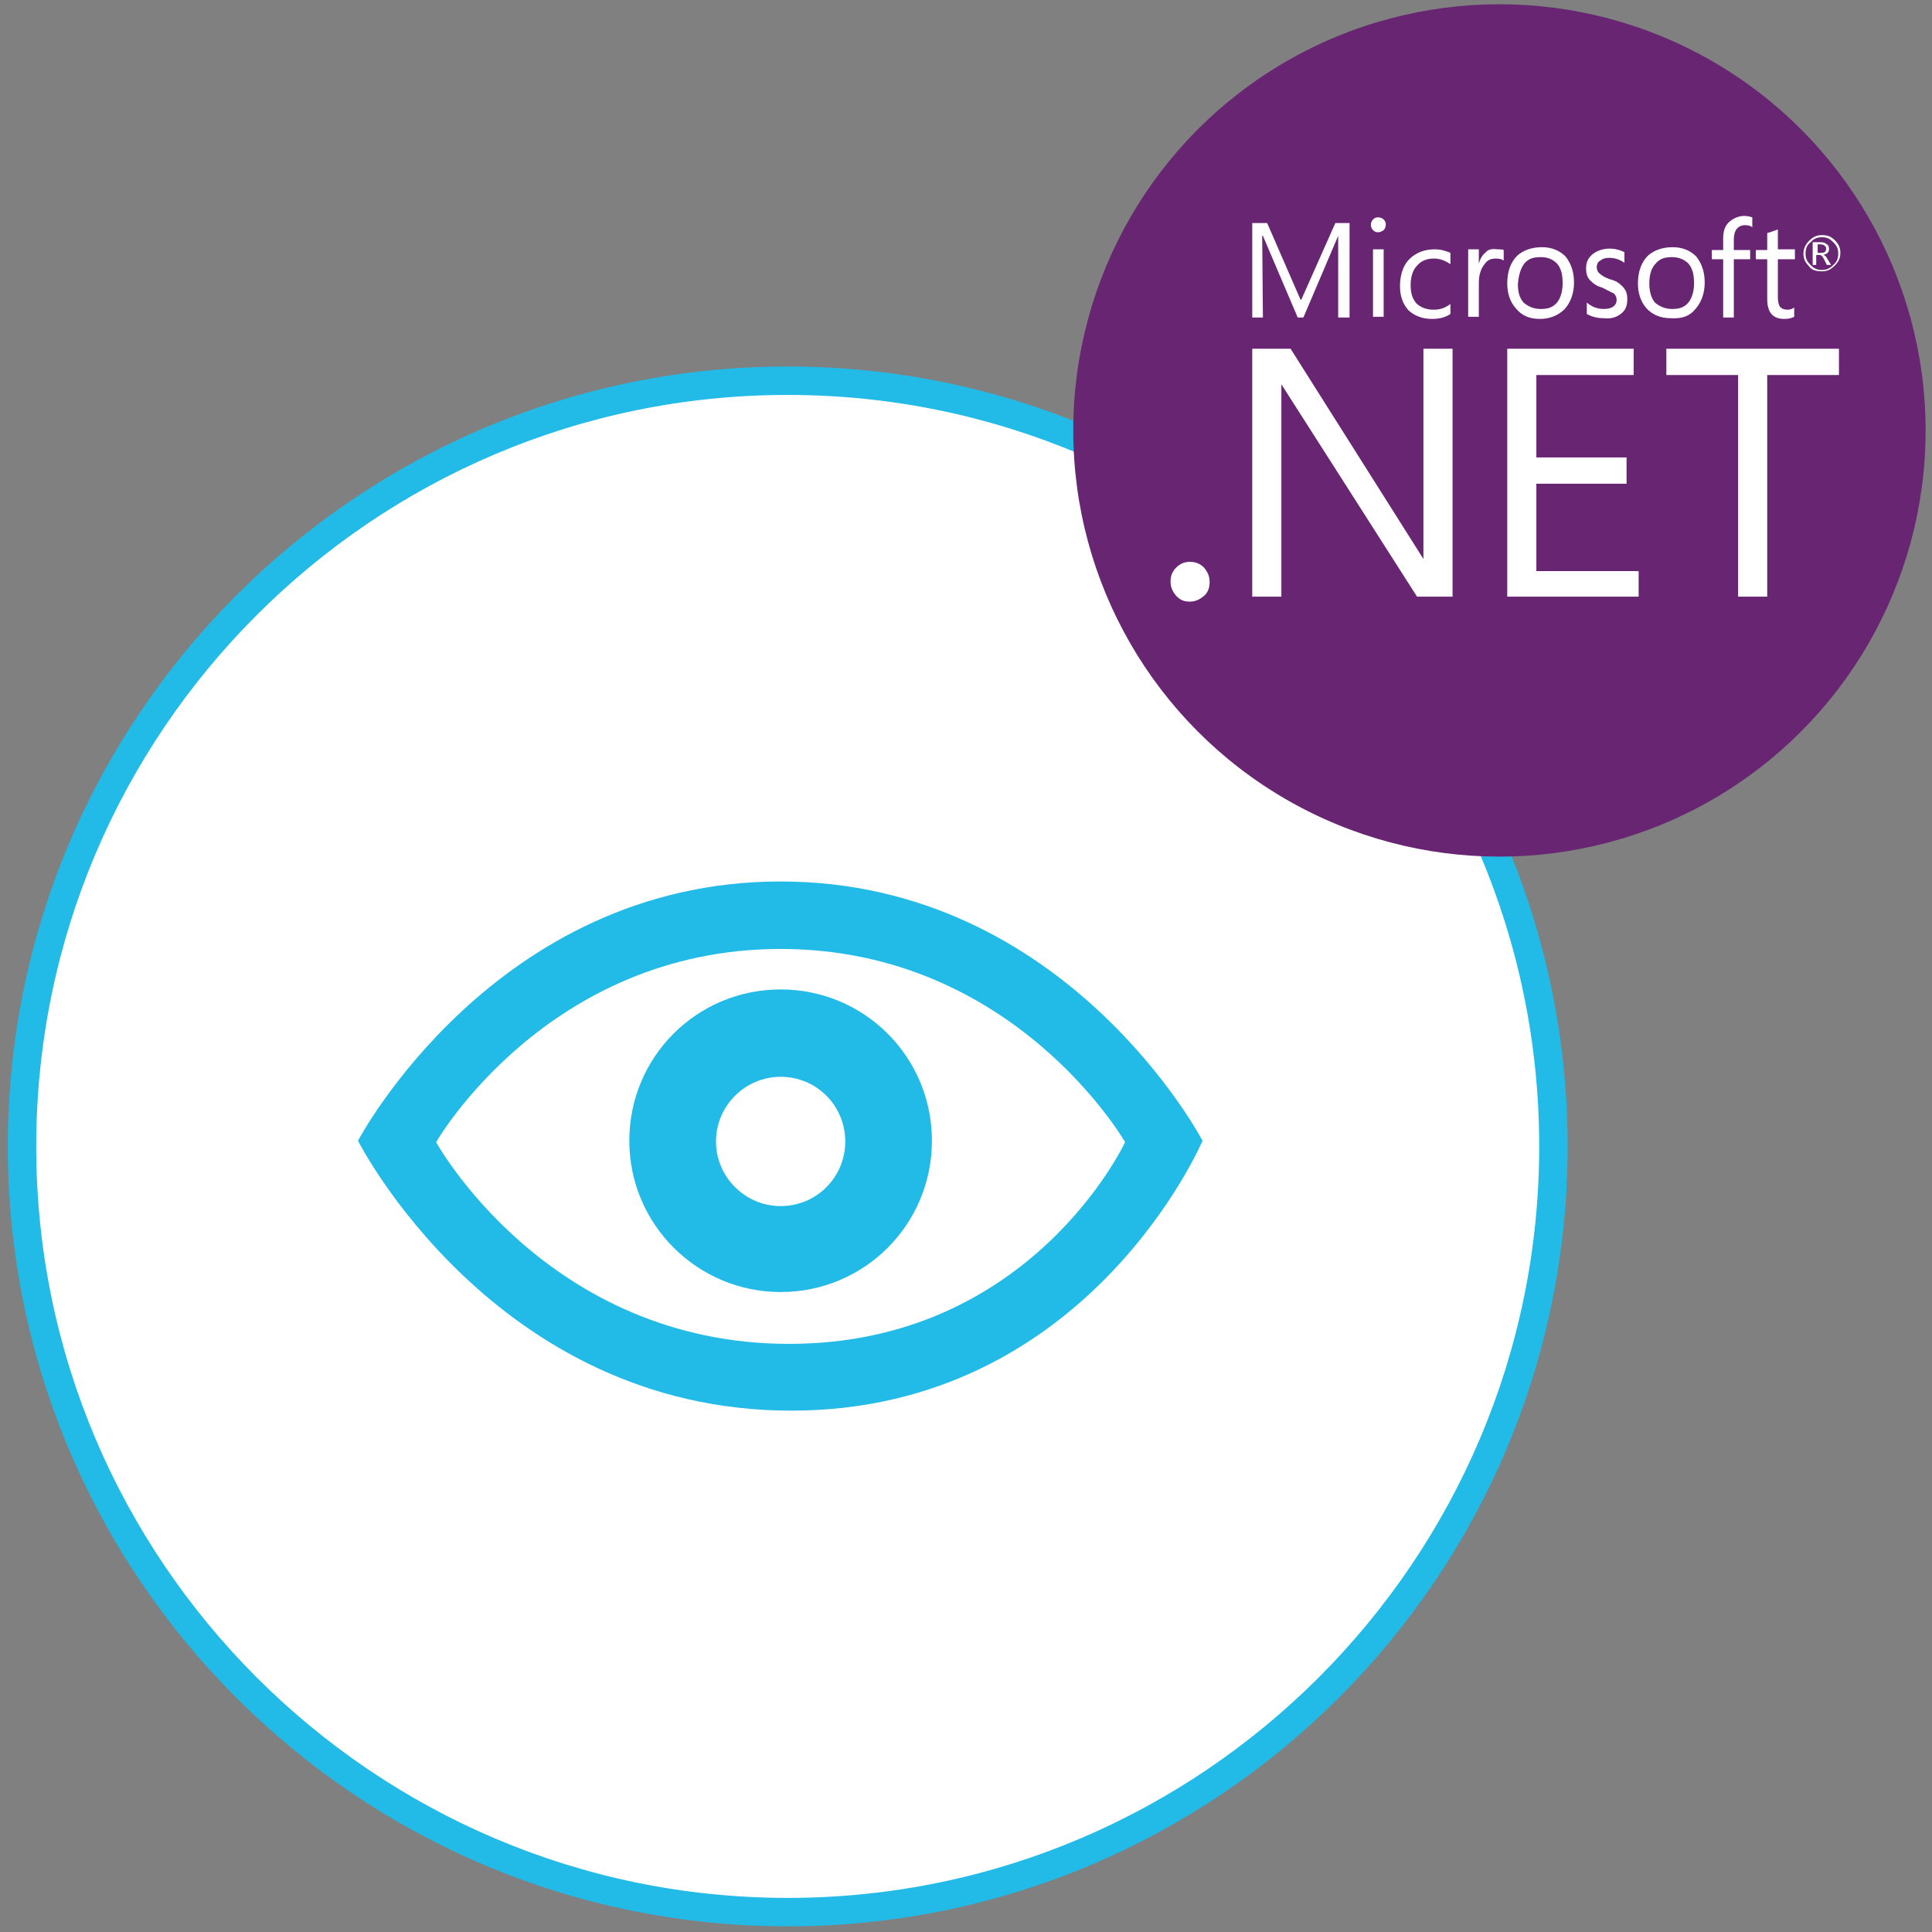
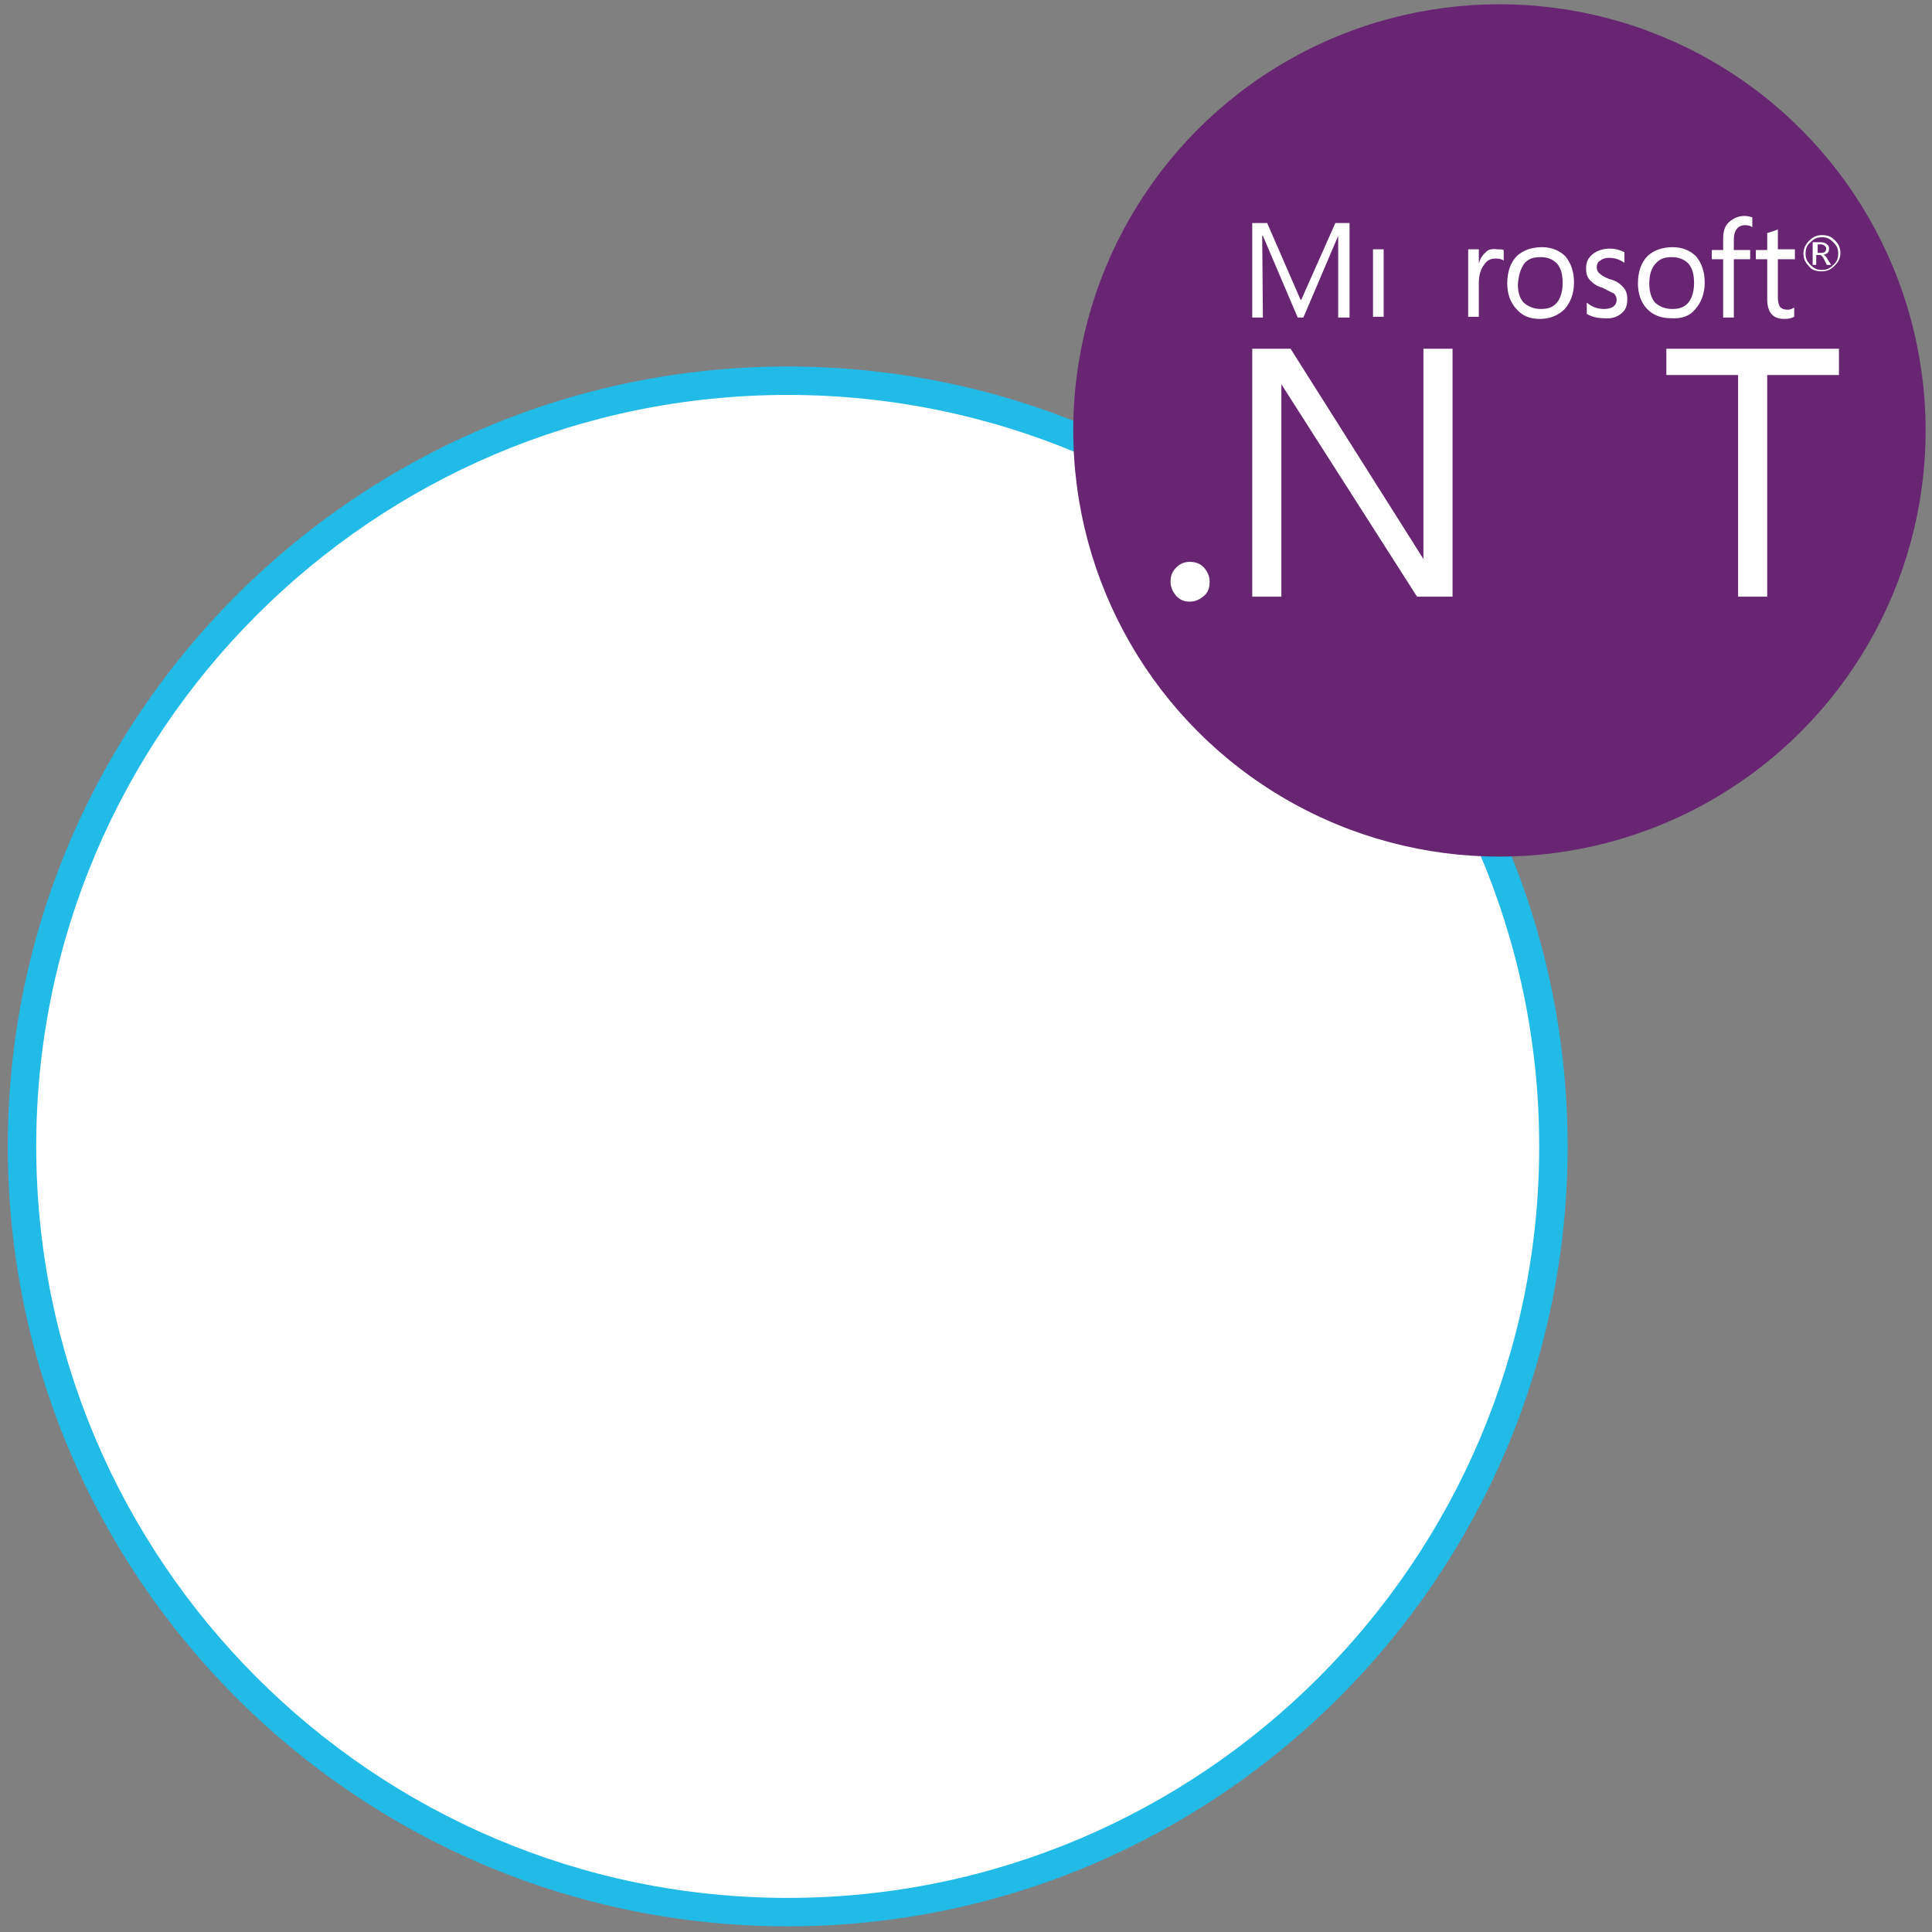
<svg xmlns="http://www.w3.org/2000/svg" version="1.1" id="Layer_1" x="0" y="0" viewBox="0 0 272 272" style="enable-background:new 0 0 272 272" xml:space="preserve">
  <rect x="0" y="0" width="272" height="272" fill="#808080" stroke="none" />
  <style>.st0{fill:#fff}</style>
  <g id="Viewer_2_">
    <circle class="st0" cx="110.9" cy="161.4" r="107.8" />
    <path d="M110.9 271.2C50.3 271.2 1.1 222 1.1 161.4S50.4 51.6 110.9 51.6s109.8 49.3 109.8 109.8c0 60.6-49.3 109.8-109.8 109.8zm0-215.6C52.5 55.6 5.1 103.1 5.1 161.4s47.5 105.8 105.8 105.8 105.8-47.5 105.8-105.8S169.2 55.6 110.9 55.6z" style="fill:#22bae6" />
-     <path d="M109.9 139.3c-11.8 0-21.3 9.5-21.3 21.3s9.6 21.3 21.3 21.3c11.8 0 21.3-9.5 21.3-21.3s-9.5-21.3-21.3-21.3zm0 30.5c-5 0-9.1-4.1-9.1-9.1s4.1-9.1 9.1-9.1c5.1 0 9.1 4.1 9.1 9.1s-4 9.1-9.1 9.1zm0-45.7c-40.3 0-59.5 36.5-59.5 36.5s19.2 38 61 38 57.9-38 57.9-38-19.1-36.5-59.4-36.5zm1.2 65.1c-34.1 0-49.7-28.4-49.7-28.4s15.6-27.2 48.5-27.2 48.5 27.2 48.5 27.2-13.2 28.4-47.3 28.4z" style="fill-rule:evenodd;clip-rule:evenodd;fill:#22bae6" id="Viewer" />
    <g>
      <circle cx="211.1" cy="60.6" r="60" style="fill:#672572" />
      <g id="XMLID_2_">
        <path class="st0" d="M228.3 44.1c.6-.5.8-1.1.8-2 0-.8-.2-1.3-.7-1.8-.4-.4-.9-.8-1.8-1-.8-.3-1.2-.6-1.4-.8-.3-.2-.4-.6-.4-.9 0-.4.2-.8.5-.9.3-.3.8-.4 1.2-.4.8 0 1.5.2 2.2.7v-1.5c-.6-.3-1.3-.5-2.1-.5-.9 0-1.8.3-2.4.8-.7.6-.9 1.2-.9 2s.2 1.3.6 1.7c.4.4.9.8 1.7 1 .8.4 1.3.7 1.6.8.3.3.4.6.4.9 0 .8-.6 1.3-1.8 1.3-.9 0-1.7-.3-2.4-.9v1.6c.7.4 1.5.6 2.4.6 1 .1 1.8-.1 2.5-.7z" id="XMLID_3_" />
        <path class="st0" d="M242.6 44.7h1.5v-8.2h2.3v-1.3h-2.3v-1.5c0-1.3.6-2 1.6-2 .4 0 .8.1 1 .3v-1.4c-.3-.1-.7-.2-1.1-.2-.8 0-1.5.3-2.1.8-.7.6-.9 1.4-.9 2.4v1.6H241v1.3h1.6v8.2z" id="XMLID_29_" />
-         <path class="st0" d="M194 32.7c.3 0 .5-.1.8-.3.2-.2.3-.5.3-.8s-.1-.5-.3-.7-.5-.3-.8-.3-.5.1-.7.3-.3.5-.3.7c0 .3.1.6.3.8s.4.3.7.3z" id="XMLID_30_" />
-         <path class="st0" d="M201.6 44.9c1 0 1.9-.2 2.6-.7v-1.4c-.8.6-1.5.8-2.4.8s-1.8-.3-2.4-.9c-.6-.7-.8-1.5-.8-2.6s.3-2.1.9-2.7c.6-.7 1.4-1 2.4-1 .8 0 1.6.3 2.3.8v-1.6c-.7-.3-1.4-.5-2.2-.5-1.5 0-2.7.5-3.6 1.4-.9.9-1.3 2.3-1.3 3.8 0 1.4.4 2.5 1.2 3.4.9.8 2 1.2 3.3 1.2z" id="XMLID_31_" />
        <path class="st0" d="M255.9 35.9h.3c.2 0 .4.2.6.6l.4.8h.6l-.5-.8c-.2-.4-.4-.6-.6-.6.3-.1.5-.2.6-.3.2-.2.2-.4.2-.6 0-.3-.1-.5-.3-.6-.2-.2-.5-.3-.9-.3h-1.1v3.2h.5v-1.4h.2zm0-1.5h.4c.3 0 .5.1.6.2.1.1.2.2.2.4 0 .4-.2.6-.7.6h-.5v-1.2z" id="XMLID_34_" />
        <path class="st0" d="M248.8 42.1c0 1.9.8 2.8 2.4 2.8.6 0 1-.1 1.4-.3v-1.3c-.3.2-.6.3-.9.3-.5 0-.8-.1-1.1-.4-.2-.3-.3-.8-.3-1.3v-5.4h2.4v-1.4h-2.4v-2.8c-.6.2-1 .4-1.5.5v2.4h-1.6v1.3h1.6v5.6z" id="XMLID_35_" />
        <path class="st0" d="M256.5 38.2c.8 0 1.3-.3 1.8-.8s.8-1 .8-1.8-.3-1.3-.8-1.8-1-.7-1.8-.7-1.3.3-1.8.8-.8 1.1-.8 1.8c0 .8.3 1.3.8 1.8.3.5 1 .7 1.8.7zm-1.6-4.1c.5-.5.9-.7 1.6-.7.7 0 1.1.2 1.6.7s.7.9.7 1.6c0 .7-.2 1.2-.7 1.6-.5.5-.9.7-1.6.7-.7 0-1.1-.2-1.6-.7s-.7-.9-.7-1.6.2-1.2.7-1.6z" id="XMLID_40_" />
        <path class="st0" d="M193.3 35.1h1.5v9.5h-1.5z" id="XMLID_41_" />
        <path class="st0" d="M216.8 44.9c1.4 0 2.6-.5 3.5-1.4.8-.9 1.3-2.2 1.3-3.7s-.4-2.7-1.2-3.7c-.8-.8-1.9-1.3-3.3-1.3s-2.6.4-3.5 1.2c-.9.9-1.4 2.2-1.4 3.9 0 1.4.4 2.6 1.2 3.5.9 1.1 2 1.5 3.4 1.5zm-2.2-7.8c.6-.7 1.3-.9 2.3-.9s1.7.3 2.3.9c.6.7.8 1.6.8 2.8 0 1.1-.3 2.1-.8 2.7-.6.7-1.3.9-2.3.9-.9 0-1.7-.3-2.4-.9-.6-.7-.8-1.5-.8-2.6.1-1.3.4-2.2.9-2.9z" id="XMLID_44_" />
        <path class="st0" d="M238.7 43.5c.8-.9 1.3-2.2 1.3-3.7s-.4-2.7-1.2-3.7c-.8-.8-1.9-1.3-3.3-1.3s-2.6.4-3.5 1.2c-.9.9-1.4 2.2-1.4 3.9 0 1.4.4 2.6 1.2 3.5s2 1.4 3.4 1.4c1.6.1 2.7-.3 3.5-1.3zm-6.5-3.6c0-1.2.3-2.2.9-2.8.6-.7 1.3-.9 2.3-.9.9 0 1.7.3 2.3.9.6.7.8 1.6.8 2.8 0 1.1-.3 2.1-.8 2.7-.6.7-1.3.9-2.3.9-.9 0-1.7-.3-2.4-.9-.5-.6-.8-1.5-.8-2.7z" id="XMLID_47_" />
-         <path class="st0" d="M216.3 68.1H229v-3.7h-12.7V52.8H230v-3.7h-17.8V84h18.5v-3.6h-14.4z" id="XMLID_48_" />
        <path class="st0" d="M234.6 52.8h10.1V84h4.1V52.8h10.1v-3.7h-24.3z" id="XMLID_49_" />
        <path class="st0" d="M167.5 79.1c-.8 0-1.4.3-1.9.8-.6.6-.8 1.2-.8 2s.3 1.4.8 2c.6.6 1.1.8 1.9.8s1.4-.3 2-.8.8-1.2.8-2-.3-1.4-.8-2c-.5-.5-1.1-.8-2-.8z" id="XMLID_50_" />
        <path class="st0" d="M209.2 35.5c-.5.4-.8.9-1 1.6v-2h-1.5v9.5h1.5v-4.8c0-1.1.3-2 .8-2.6.4-.6.9-.8 1.6-.8.5 0 .9.1 1.1.3v-1.5c-.2-.1-.5-.1-.9-.1-.7-.1-1.3 0-1.6.4z" id="XMLID_51_" />
        <path class="st0" d="M177.7 33.2h.1l4.9 11.5h.8l4.9-11.5v11.5h1.6V31.4h-2l-4.8 10.8h-.1l-4.7-10.8h-2.1v13.3h1.5z" id="XMLID_52_" />
        <path class="st0" d="m200.4 78.7-18.7-29.6h-5.4V84h4.1V54.1L199.5 84h5V49.1h-4.1z" id="XMLID_53_" />
      </g>
    </g>
  </g>
</svg>